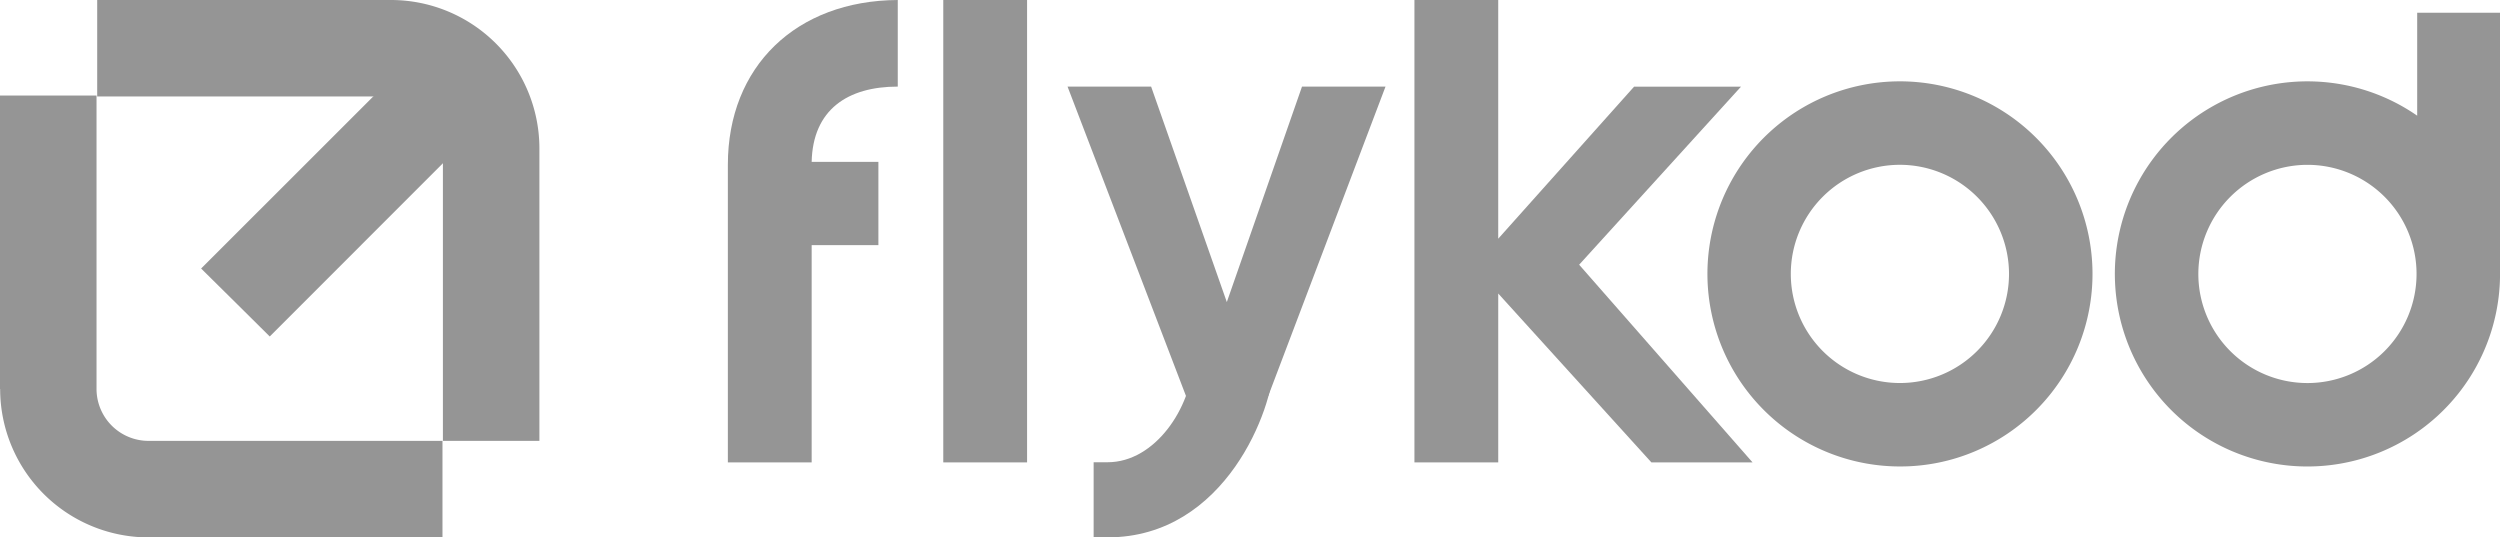
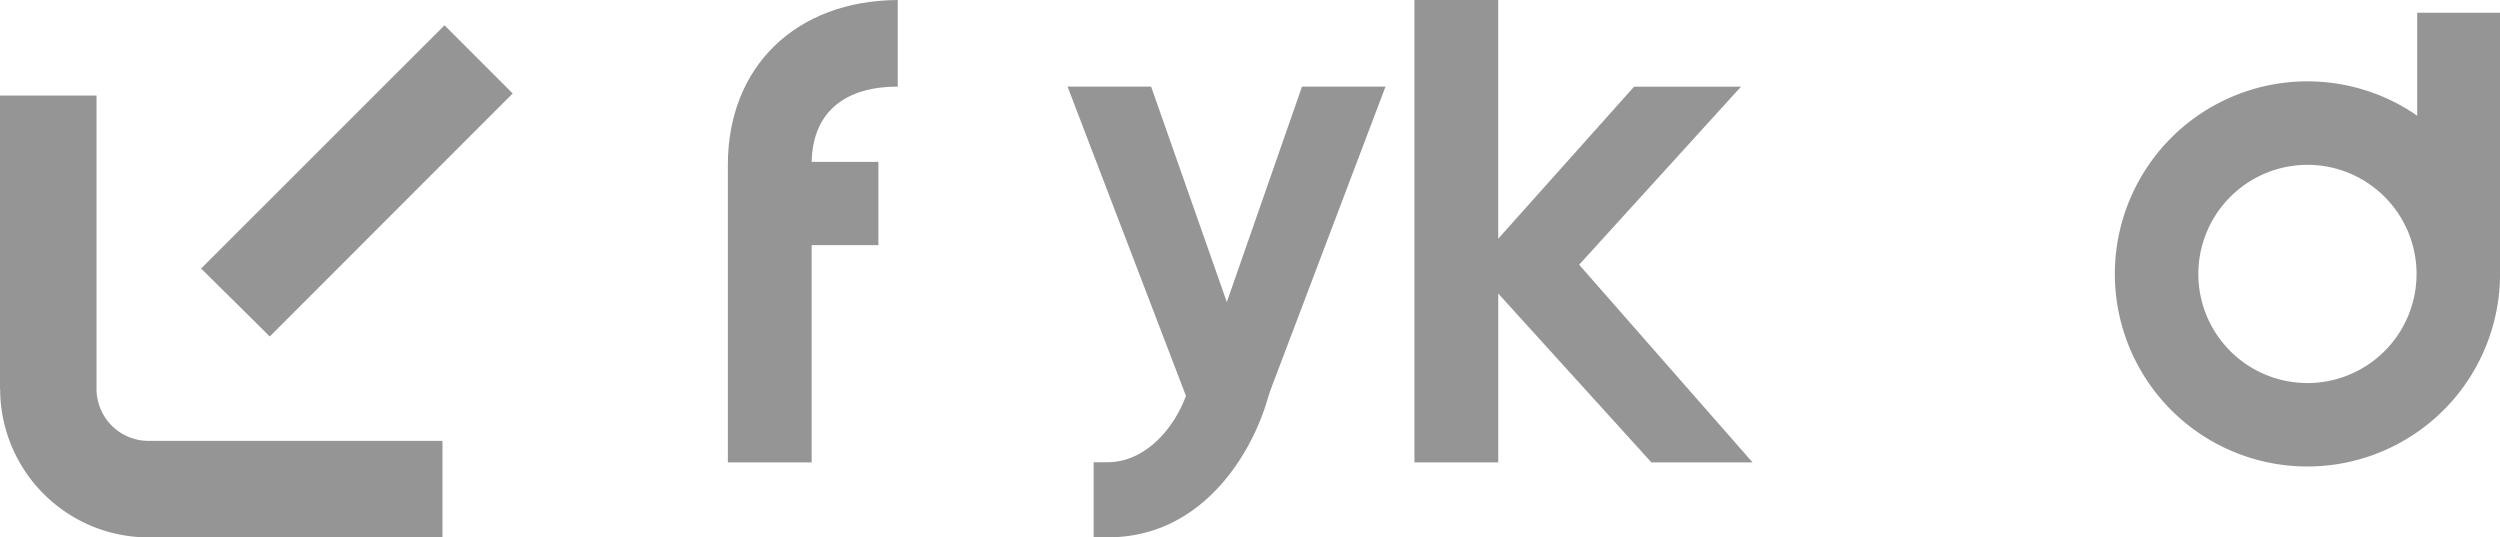
<svg xmlns="http://www.w3.org/2000/svg" width="85.858" height="18.456" viewBox="0 0 85.858 18.456">
  <g id="logo-flykod-2026" transform="translate(2477.625 406.273)">
    <g id="Group_8" data-name="Group 8" transform="translate(-2477.625 -406.273)">
      <g id="FAVICON-FLYKOD" transform="translate(18.525 0) rotate(90)">
        <g id="Group_477" data-name="Group 477" transform="translate(0)">
-           <path id="Path_665" data-name="Path 665" d="M3.314,15.187H0V5.1A5.1,5.1,0,0,1,5.081,0H15.14V3.314H5.081A1.78,1.78,0,0,0,3.314,5.1Z" fill="#959595" />
          <path id="Path_663" data-name="Path 663" d="M10.082,15.2H0V11.881H10.082a1.786,1.786,0,0,0,1.778-1.79V0h3.315V10.091a5.1,5.1,0,0,1-5.094,5.1" transform="translate(3.281 3.329)" fill="#959595" />
          <path id="Path_664" data-name="Path 664" d="M8.354,10.7,0,2.342,2.342,0l8.346,8.343L9.59,9.45Z" transform="translate(0.868 0.918)" fill="#959595" />
        </g>
      </g>
      <path id="Path_66" data-name="Path 66" d="M8.9-136.743v10.223h2.878v-7.462H14.07v-2.86H11.778c.04-1.787,1.23-2.584,2.957-2.584V-142.4C11.242-142.38,8.9-140.117,8.9-136.743Z" transform="translate(16.097 142.4)" fill="#959595" />
-       <path id="Path_67" data-name="Path 67" d="M73.692-142.4v15.88H76.57V-142.4Z" transform="translate(-41.297 142.4)" fill="#959595" />
      <path id="Union_8" data-name="Union 8" d="M4.039,15.064A6.614,6.614,0,1,1,10.381,3.536V0h2.845V9.054h0a6.616,6.616,0,0,1-9.186,6.01ZM2.865,8.971A3.747,3.747,0,1,0,6.613,5.224,3.751,3.751,0,0,0,2.865,8.971Z" transform="translate(72.633 0.437)" fill="#959595" />
      <path id="Path_63" data-name="Path 63" d="M242.792-142.4v15.88h2.878v-5.8l5.26,5.8h3.474l-5.955-6.789,5.558-6.114h-3.672l-4.665,5.221v-8.2Z" transform="translate(-194.216 142.4)" fill="#959595" />
      <path id="Path_64" data-name="Path 64" d="M69.034-6.987c4.089,0,5.692-4.506,5.692-5.868-.008,0-3.434.655-2.759-.139-.06,1.528-1.285,3.427-2.932,3.427h-.479v2.581Z" transform="translate(-30.997 25.442)" fill="#959595" />
      <path id="Path_65" data-name="Path 65" d="M11.78-95.7l4.067,10.624h2.826L22.7-95.7H19.832l-2.582,7.4-2.6-7.4Z" transform="translate(24.883 98.674)" fill="#959595" />
-       <path id="Subtraction_19" data-name="Subtraction 19" d="M6.613,13.225A6.614,6.614,0,0,1,4.039.52,6.614,6.614,0,0,1,9.187,12.706,6.571,6.571,0,0,1,6.613,13.225Zm0-10.36A3.747,3.747,0,1,0,10.36,6.613,3.751,3.751,0,0,0,6.613,2.865Z" transform="translate(58.636 2.795)" fill="#959595" />
    </g>
  </g>
</svg>